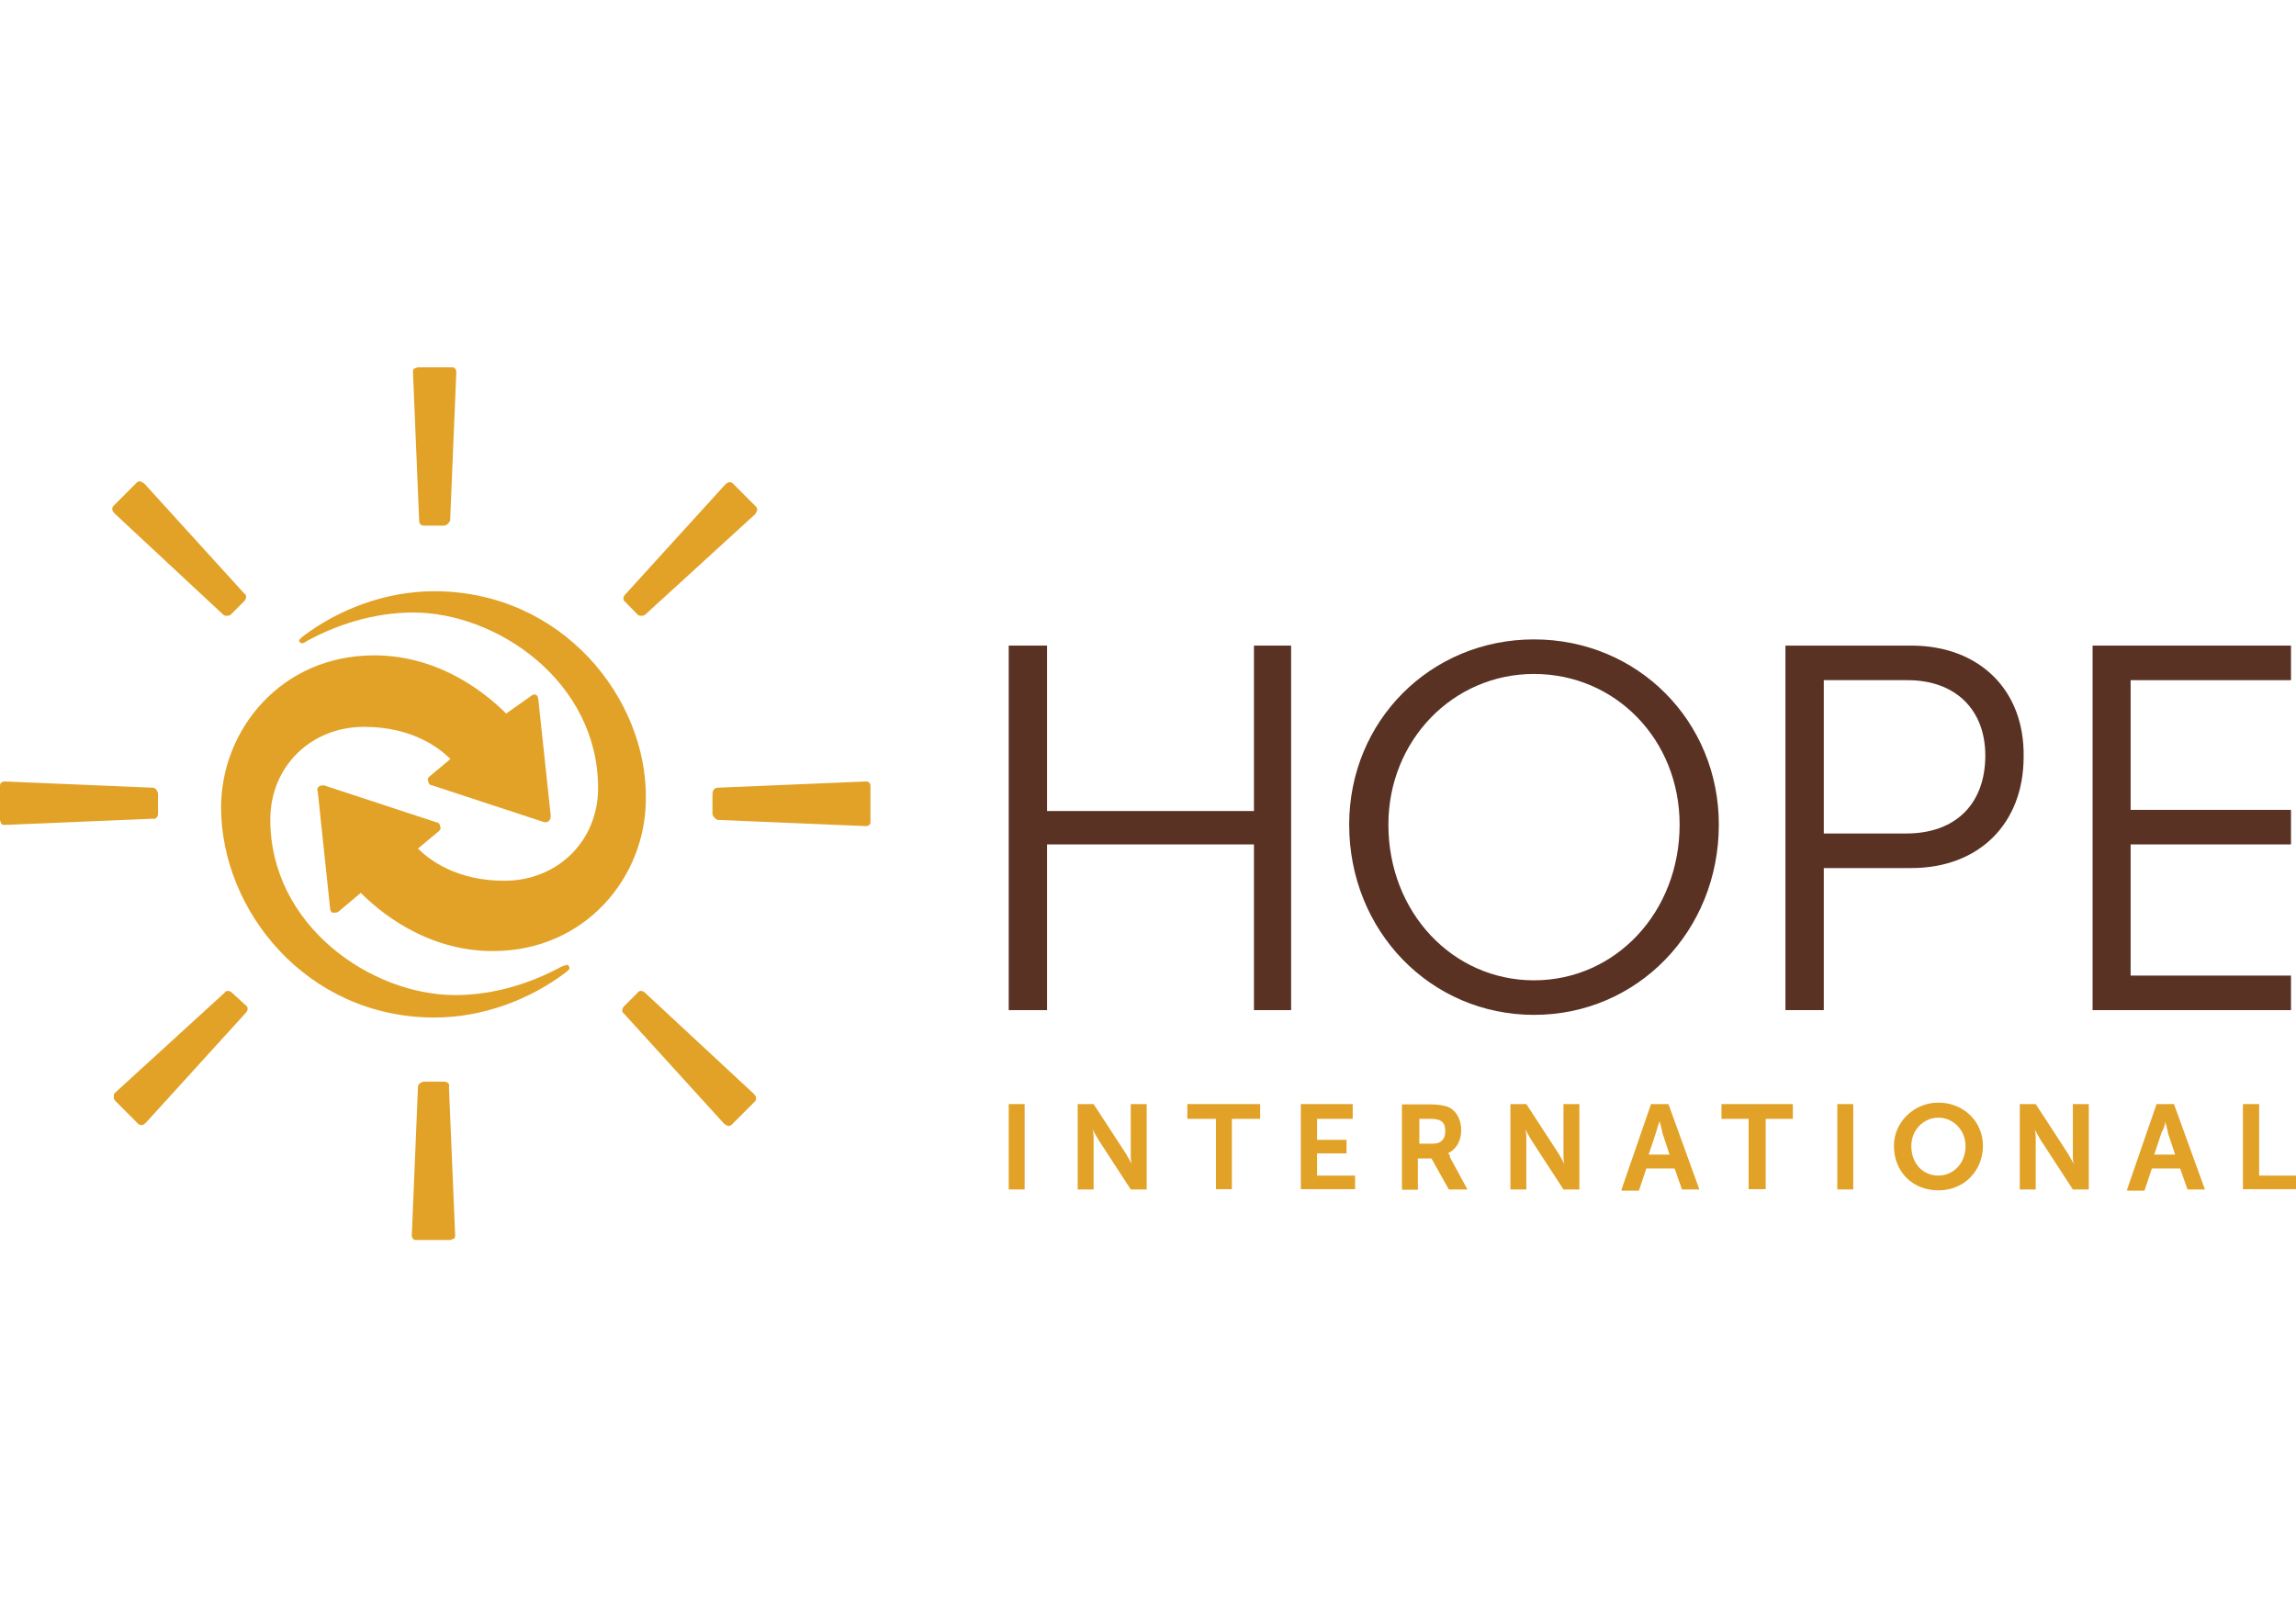
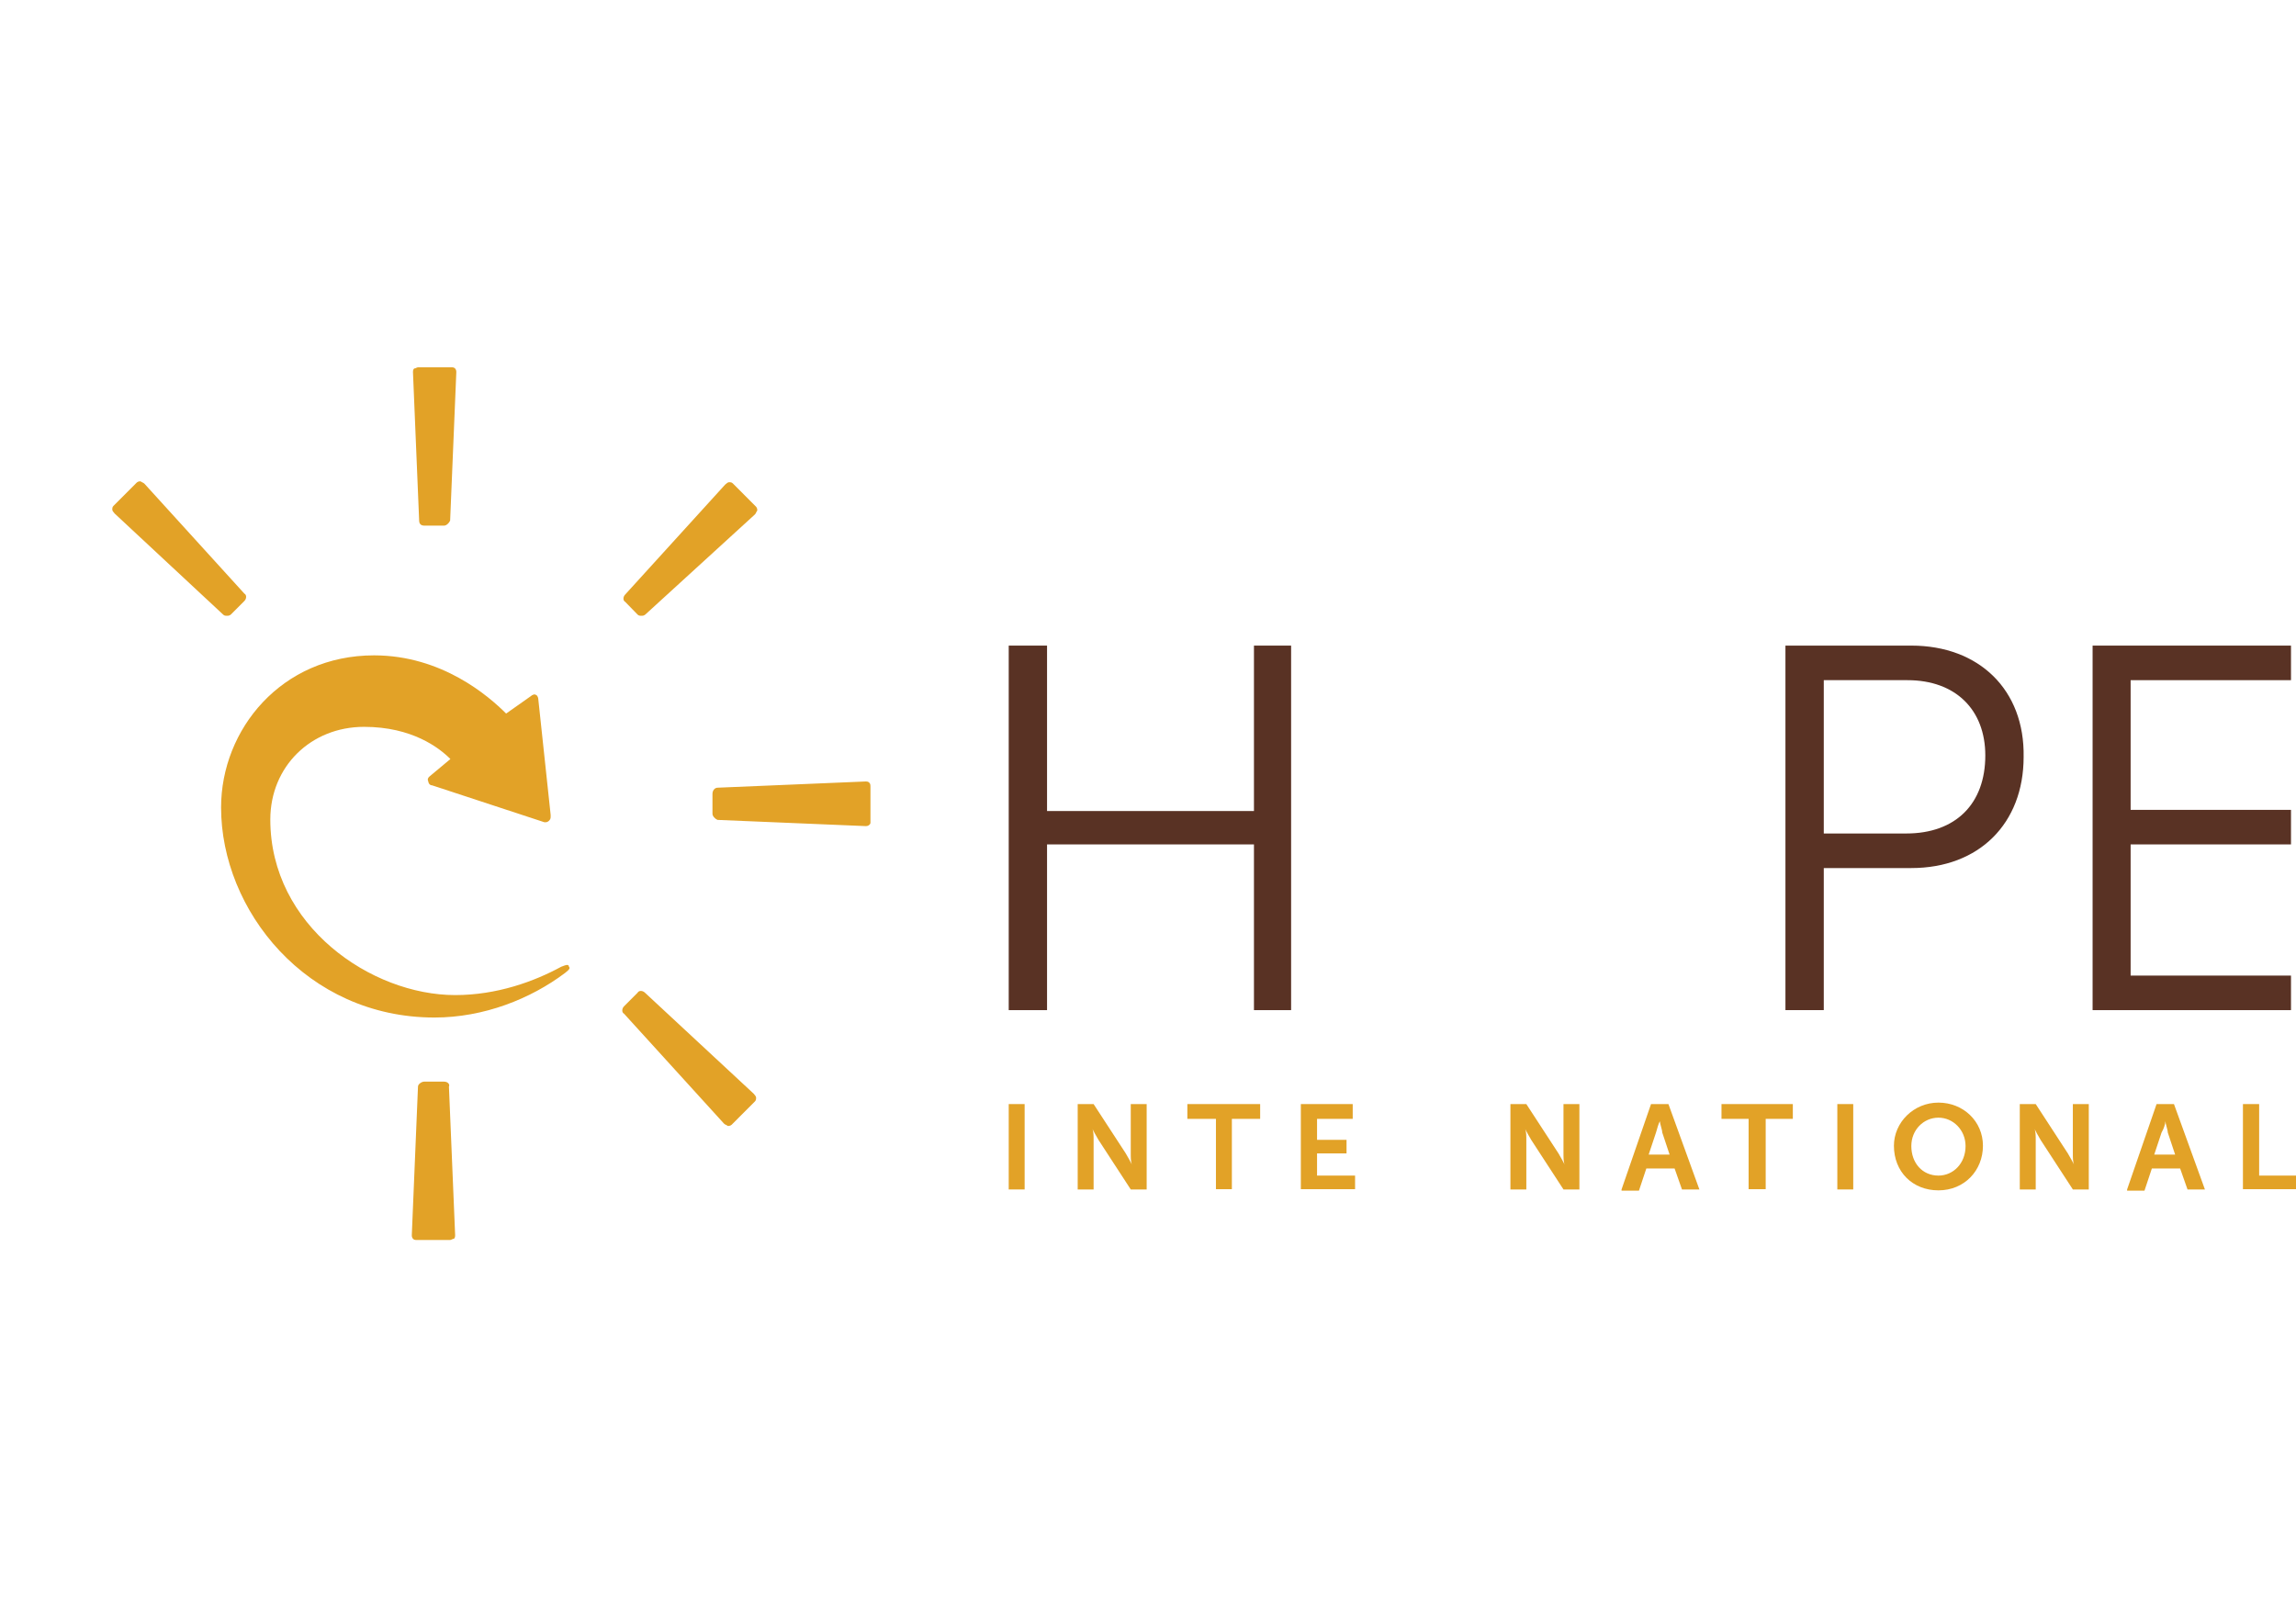
<svg xmlns="http://www.w3.org/2000/svg" width="100" height="70" viewBox="0 0 100 70" fill="none">
  <path d="M44.627 48.093H43.934V51.812H44.627V48.093Z" fill="#E2A227" />
  <path d="M49.249 50.242C49.249 50.41 49.249 50.616 49.3 50.731C49.249 50.629 49.133 50.41 49.031 50.242L47.631 48.093H46.938V51.812H47.631V49.663C47.631 49.496 47.631 49.29 47.58 49.174C47.631 49.277 47.747 49.496 47.85 49.663L49.249 51.812H49.942V48.093H49.249V50.242Z" fill="#E2A227" />
  <path d="M51.714 48.737H52.959V51.8H53.653V48.737H54.885V48.093H51.714V48.737Z" fill="#E2A227" />
  <path d="M57.363 50.242H58.647V49.651H57.363V48.737H58.916V48.093H56.657V51.8H59.019V51.208H57.363V50.242Z" fill="#E2A227" />
-   <path d="M63.05 50.242C63.423 50.075 63.641 49.702 63.641 49.226C63.641 48.75 63.423 48.364 63.05 48.209C62.884 48.158 62.678 48.106 62.293 48.106H61.06V51.825H61.754V50.461H62.344L63.102 51.812H63.911L63.153 50.41C63.153 50.294 63.102 50.242 63.05 50.242ZM61.818 48.737H62.306C62.794 48.737 62.948 48.904 62.948 49.277C62.948 49.651 62.73 49.818 62.409 49.818H61.818V48.737Z" fill="#E2A227" />
  <path d="M68.096 50.242C68.096 50.41 68.096 50.616 68.147 50.731C68.096 50.629 67.981 50.41 67.878 50.242L66.478 48.093H65.785V51.812H66.478V49.663C66.478 49.496 66.478 49.29 66.427 49.174C66.478 49.277 66.594 49.496 66.697 49.663L68.096 51.812H68.789V48.093H68.096V50.242Z" fill="#E2A227" />
  <path d="M72.667 48.093H71.909L70.625 51.812V51.864H71.383L71.704 50.899H72.936L73.257 51.812H74.015L72.667 48.093ZM72.294 48.84C72.294 48.943 72.397 49.213 72.397 49.329L72.718 50.294H71.806L72.127 49.329C72.179 49.161 72.23 48.943 72.294 48.84Z" fill="#E2A227" />
  <path d="M74.978 48.737H76.159V51.8H76.903V48.737H78.085V48.093H74.978V48.737Z" fill="#E2A227" />
  <path d="M80.716 48.093H80.023V51.812H80.716V48.093Z" fill="#E2A227" />
  <path d="M84.427 48.029C83.348 48.029 82.488 48.891 82.488 49.908C82.488 51.04 83.297 51.851 84.427 51.851C85.557 51.851 86.365 50.989 86.365 49.908C86.365 48.84 85.505 48.029 84.427 48.029ZM84.427 48.685C85.069 48.685 85.608 49.226 85.608 49.921C85.608 50.68 85.069 51.208 84.427 51.208C83.734 51.208 83.246 50.667 83.246 49.921C83.246 49.213 83.785 48.685 84.427 48.685Z" fill="#E2A227" />
  <path d="M90.281 50.242C90.281 50.41 90.281 50.616 90.333 50.731C90.281 50.629 90.166 50.41 90.063 50.242L88.664 48.093H87.97V51.812H88.664V49.663C88.664 49.496 88.664 49.29 88.612 49.174C88.664 49.277 88.779 49.496 88.882 49.663L90.281 51.812H90.975V48.093H90.281V50.242Z" fill="#E2A227" />
  <path d="M94.685 48.093H93.927L92.644 51.812V51.864H93.401L93.722 50.899H94.954L95.275 51.812H96.033L94.685 48.093ZM94.312 48.84C94.312 48.943 94.415 49.213 94.415 49.329L94.736 50.294H93.825L94.146 49.329C94.248 49.161 94.312 48.943 94.312 48.84Z" fill="#E2A227" />
  <path d="M98.395 51.208V48.093H97.689V51.8H100V51.208H98.395Z" fill="#E2A227" />
  <path d="M54.615 35.328H45.603V28.122H43.934V44.001H45.603V36.782H54.615V44.001H56.233V28.122H54.615V35.328Z" fill="#593224" />
-   <path d="M66.812 27.852C62.306 27.852 58.762 31.403 58.762 35.92C58.762 40.553 62.306 44.207 66.812 44.207C71.319 44.207 74.862 40.553 74.862 35.92C74.862 31.403 71.319 27.852 66.812 27.852ZM66.812 42.702C63.269 42.702 60.47 39.742 60.47 35.92C60.47 32.266 63.269 29.357 66.812 29.357C70.356 29.357 73.154 32.214 73.154 35.92C73.154 39.742 70.356 42.702 66.812 42.702Z" fill="#593224" />
  <path d="M83.246 28.122H77.763V44.001H79.433V37.812H83.246C86.198 37.812 88.137 35.869 88.137 32.973C88.189 30.052 86.198 28.122 83.246 28.122ZM79.433 29.628H83.079C85.171 29.628 86.468 30.914 86.468 32.909C86.468 35.007 85.184 36.306 83.027 36.306H79.433V29.628Z" fill="#593224" />
  <path d="M99.782 29.628V28.122H91.141V44.001H99.782V42.496H92.797V36.782H99.782V35.277H92.797V29.628H99.782Z" fill="#593224" />
  <path d="M18.475 22.897H19.335C19.438 22.897 19.553 22.794 19.605 22.679L19.874 16.219C19.874 16.167 19.874 16.116 19.823 16.052C19.771 16 19.72 16 19.656 16H18.205C18.154 16 18.102 16.052 18.038 16.052C17.987 16.103 17.987 16.154 17.987 16.219L18.256 22.679C18.256 22.846 18.372 22.897 18.475 22.897Z" fill="#E2A227" />
  <path d="M19.335 47.115H18.475C18.372 47.115 18.205 47.218 18.205 47.334L17.936 53.794C17.936 53.846 17.936 53.897 17.987 53.961C18.038 54.013 18.09 54.013 18.154 54.013H19.605C19.656 54.013 19.707 53.961 19.771 53.961C19.823 53.91 19.823 53.858 19.823 53.794L19.553 47.334C19.605 47.231 19.502 47.115 19.335 47.115Z" fill="#E2A227" />
  <path d="M9.719 26.771C9.77 26.822 9.822 26.822 9.886 26.822C9.937 26.822 9.988 26.822 10.053 26.771L10.643 26.179C10.746 26.076 10.746 25.909 10.643 25.857L6.291 21.07C6.24 21.019 6.188 21.019 6.124 20.967C6.073 20.967 6.021 20.967 5.957 21.019L4.943 22.035C4.891 22.087 4.891 22.138 4.891 22.203C4.891 22.254 4.943 22.305 4.994 22.37L9.719 26.771Z" fill="#E2A227" />
  <path d="M28.091 43.242C27.988 43.139 27.821 43.139 27.77 43.242L27.179 43.834C27.077 43.937 27.077 44.104 27.179 44.156L31.532 48.943C31.583 48.994 31.634 48.994 31.698 49.046C31.75 49.046 31.801 49.046 31.865 48.994L32.88 47.978C32.931 47.926 32.931 47.875 32.931 47.81C32.931 47.759 32.88 47.707 32.828 47.643L28.091 43.242Z" fill="#E2A227" />
-   <path d="M6.881 35.444V34.582C6.881 34.479 6.779 34.312 6.663 34.312L0.218 34.041C0.167 34.041 0.116 34.041 0.051 34.093C1.95137e-07 34.144 0 34.196 0 34.26V35.714C0 35.766 0.051 35.817 0.051 35.882C0.103 35.933 0.154 35.933 0.218 35.933L6.663 35.663C6.766 35.701 6.881 35.598 6.881 35.444Z" fill="#E2A227" />
  <path d="M37.861 34.093C37.81 34.041 37.758 34.041 37.694 34.041L31.249 34.312C31.146 34.312 31.031 34.414 31.031 34.582V35.444C31.031 35.547 31.134 35.663 31.249 35.714L37.694 35.984C37.745 35.984 37.797 35.984 37.861 35.933C37.925 35.882 37.912 35.83 37.912 35.766V34.312C37.912 34.196 37.912 34.144 37.861 34.093Z" fill="#E2A227" />
-   <path d="M10.104 43.242C10.001 43.139 9.834 43.139 9.783 43.242L5.007 47.604C4.956 47.656 4.956 47.707 4.956 47.772C4.956 47.836 4.956 47.875 5.007 47.939L6.021 48.956C6.073 49.007 6.124 49.007 6.188 49.007C6.239 49.007 6.291 48.956 6.355 48.904L10.707 44.117C10.81 44.014 10.81 43.847 10.707 43.795L10.104 43.242Z" fill="#E2A227" />
  <path d="M27.77 26.771C27.821 26.822 27.873 26.822 27.937 26.822C27.988 26.822 28.04 26.822 28.104 26.771L32.88 22.408C32.931 22.357 32.931 22.305 32.982 22.241C32.982 22.19 32.982 22.138 32.931 22.074L31.917 21.057C31.866 21.006 31.814 21.006 31.75 21.006C31.699 21.006 31.647 21.057 31.583 21.109L27.231 25.896C27.128 25.999 27.128 26.166 27.231 26.217L27.77 26.771Z" fill="#E2A227" />
  <path d="M24.445 42.11C23.264 42.753 21.646 43.345 19.823 43.345C16.177 43.345 11.773 40.334 11.773 35.701C11.773 33.385 13.545 31.661 15.856 31.661C17.948 31.661 19.13 32.574 19.617 33.063L18.706 33.823C18.654 33.874 18.603 33.925 18.654 34.041C18.654 34.093 18.706 34.209 18.821 34.209L23.713 35.817H23.764C23.867 35.817 23.983 35.714 23.983 35.598C23.983 35.547 23.983 35.547 23.983 35.495L23.443 30.438C23.443 30.387 23.392 30.271 23.341 30.271C23.289 30.219 23.174 30.271 23.122 30.322L22.044 31.082C21.286 30.322 19.245 28.547 16.292 28.547C12.261 28.547 9.629 31.776 9.629 35.174C9.629 39.639 13.339 44.323 18.924 44.323C21.068 44.323 23.11 43.512 24.612 42.38C24.83 42.213 24.83 42.161 24.779 42.11C24.766 42.007 24.701 42.007 24.445 42.11Z" fill="#E2A227" />
-   <path d="M18.911 25.754C16.767 25.754 14.726 26.565 13.224 27.697C13.005 27.864 13.005 27.916 13.057 27.968C13.108 28.019 13.16 28.07 13.378 27.916C14.559 27.273 16.177 26.681 18 26.681C21.646 26.681 26.049 29.692 26.049 34.324C26.049 36.641 24.278 38.365 21.967 38.365C19.874 38.365 18.693 37.451 18.205 36.962L19.117 36.203C19.168 36.152 19.219 36.1 19.168 35.984C19.168 35.933 19.117 35.817 19.001 35.817L14.11 34.209C14.058 34.209 13.943 34.209 13.891 34.26C13.84 34.312 13.789 34.363 13.84 34.479L14.379 39.587C14.379 39.639 14.431 39.755 14.482 39.755C14.482 39.755 14.533 39.755 14.585 39.755C14.636 39.755 14.687 39.755 14.752 39.703L15.714 38.893C16.472 39.652 18.513 41.428 21.466 41.428C25.497 41.428 28.129 38.198 28.129 34.8C28.194 30.438 24.496 25.754 18.911 25.754Z" fill="#E2A227" />
</svg>